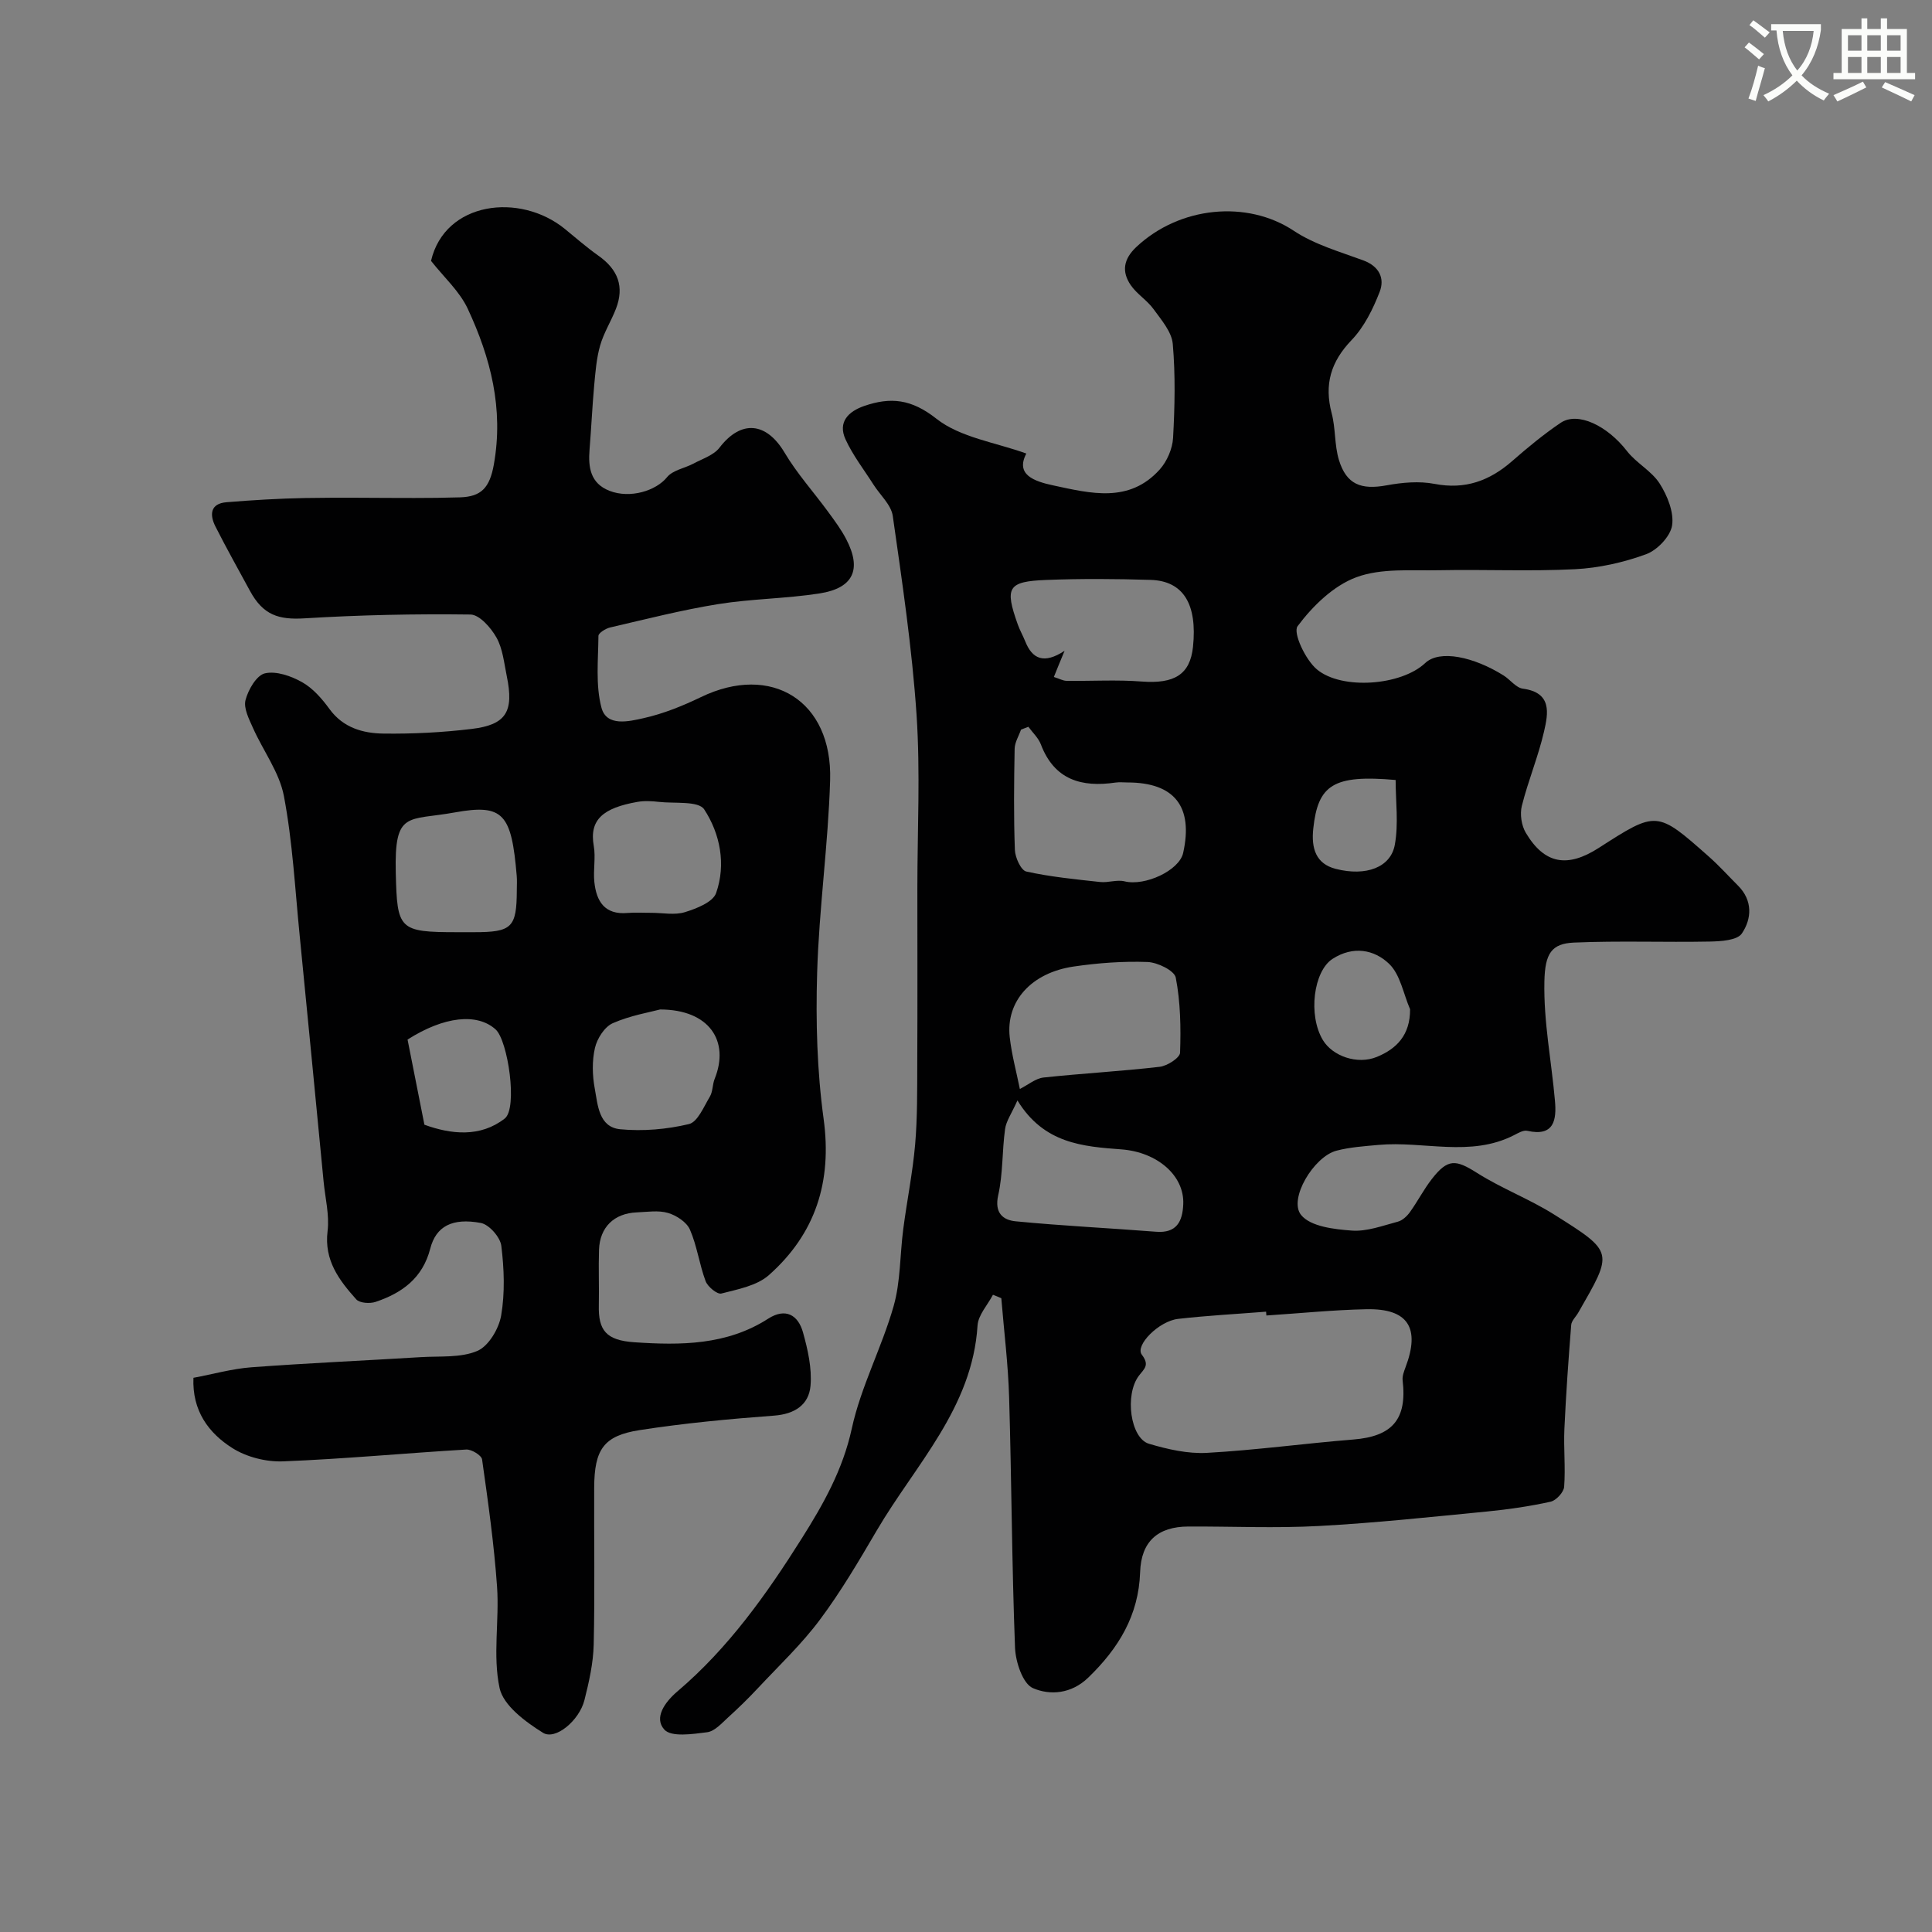
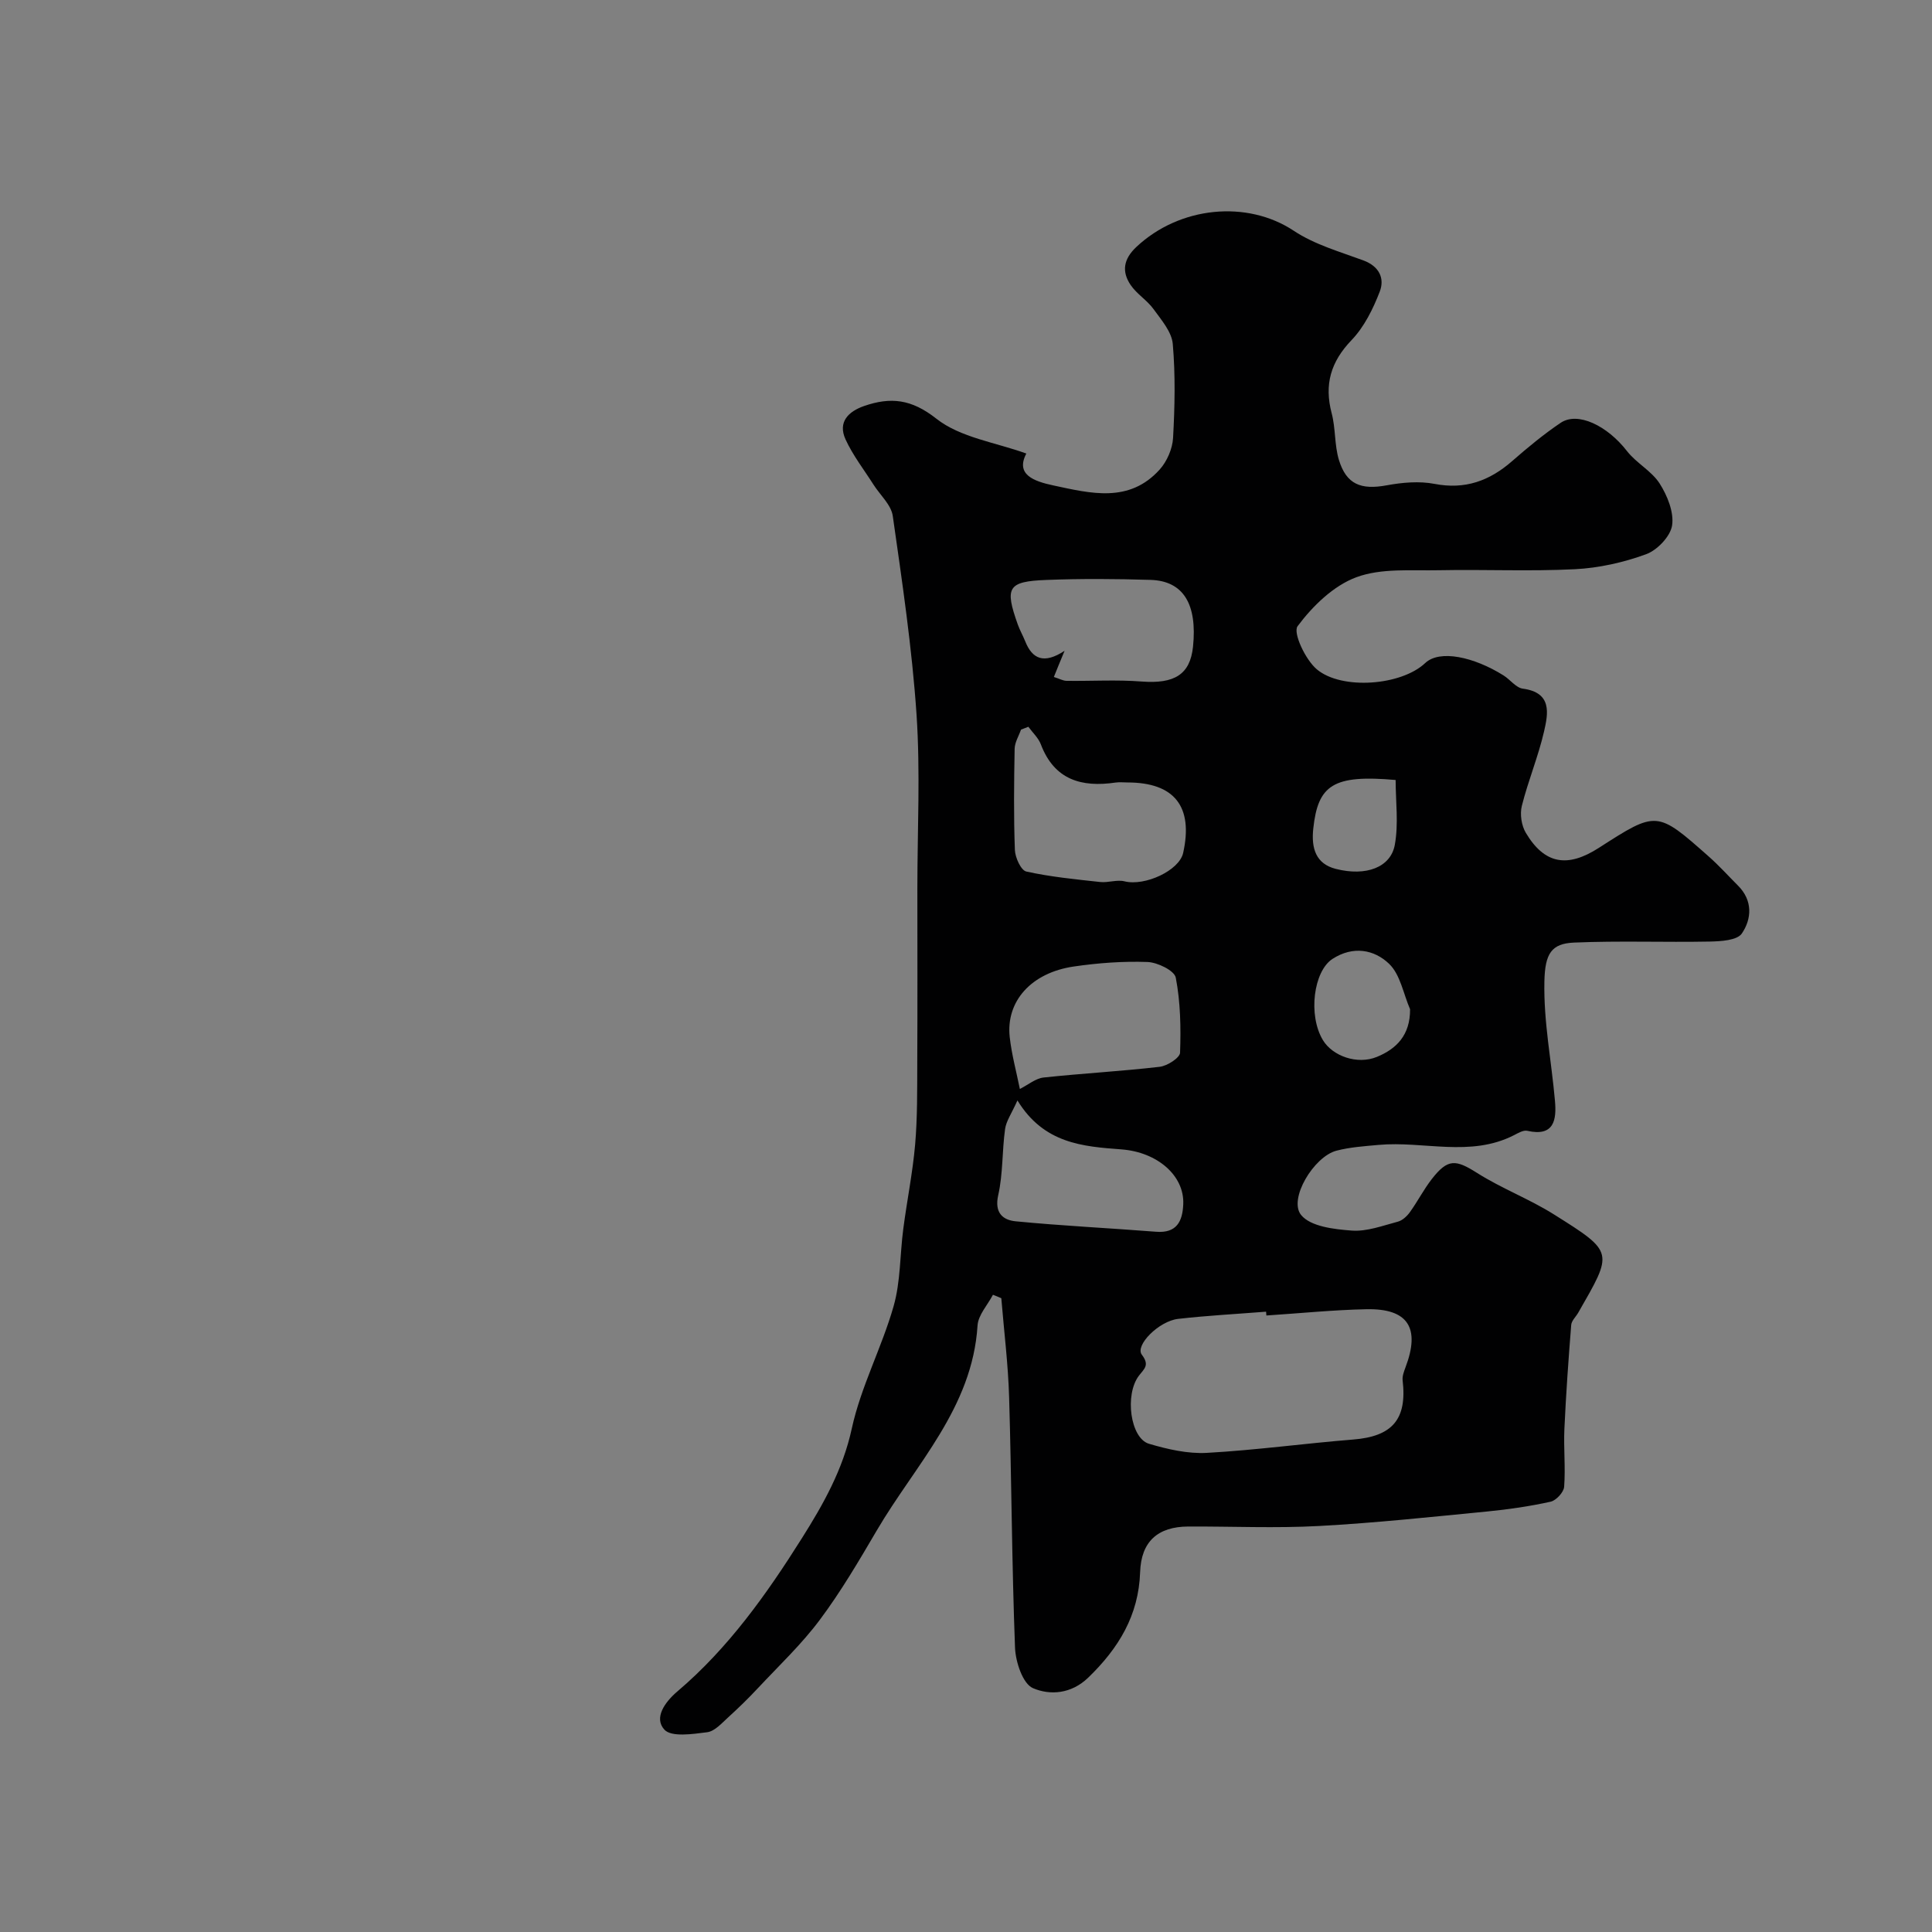
<svg xmlns="http://www.w3.org/2000/svg" enable-background="new 0 0 400 400" viewBox="0 0 400 400">
  <rect x="0" y="0" width="400" height="400" fill="#808080" stroke="none" />
-   <path d="m362.1 8.8c1.1.8 2.1 1.6 3.1 2.4l-1 1.1c-1.3-1.1-2.3-2-3-2.5zm1.9 4.8c.5.2.9.4 1.4.5-.6 2.3-1.3 4.5-1.9 6.8l-1.5-.5c.8-2.1 1.4-4.3 2-6.8zm-1-9.4c1.3.9 2.4 1.8 3.4 2.5l-1 1.1c-1.4-1.2-2.4-2.1-3.2-2.6zm3.7 2.2v-1.4h10.3v1.2c-.5 3.6-1.8 6.8-4 9.4 1.5 1.6 3.4 2.8 5.7 3.8-.3.4-.7.8-1.1 1.4-2.3-1.1-4.1-2.5-5.6-4.1-1.6 1.6-3.6 3.1-5.9 4.3-.3-.5-.7-.9-1-1.3 2.4-1.1 4.4-2.5 6-4.1-1.9-2.5-3-5.6-3.3-9.3h-1.1zm8.8 0h-6.4c.3 3.3 1.3 6 3 8.2 2-2.2 3.1-5.1 3.4-8.2z" fill="#fbfcfa" />
-   <path d="m385.3 3.8h1.3v2.2h2.8v-2.2h1.3v2.2h4.1v9.1h1.7v1.3h-16.9v-1.3h1.7v-9.1h4.1v-2.2zm.4 13.1.7 1.2c-1.8.9-3.8 1.9-6 2.9-.2-.4-.5-.8-.8-1.3 2.3-1 4.3-1.9 6.1-2.8zm-3.1-6.4h2.8v-3.2h-2.8zm0 4.6h2.8v-3.3h-2.8zm4-4.6h2.8v-3.2h-2.8zm0 4.6h2.8v-3.3h-2.8zm3.7 1.9c2.1.9 4.1 1.8 6.1 2.7l-.7 1.3c-2.2-1.1-4.2-2-6.1-2.9zm3.2-9.7h-2.8v3.2h2.8zm-2.8 7.8h2.8v-3.3h-2.8z" fill="#fbfcfa" />
  <g fill="#010102">
    <path d="m205.58 268.07c-1.11 2.12-3.05 4.18-3.19 6.36-1.07 17.07-12.85 28.79-20.83 42.38-3.71 6.32-7.44 12.69-11.82 18.55-3.78 5.07-8.45 9.48-12.79 14.12-1.98 2.12-4.06 4.15-6.21 6.1-1.32 1.2-2.77 2.86-4.33 3.06-3 .38-7.42 1.06-8.87-.55-2.2-2.43.1-5.69 2.73-7.92 10.53-8.95 18.45-20.1 25.73-31.66 4.44-7.04 8.5-14.21 10.35-22.73 1.88-8.66 6.21-16.76 8.66-25.34 1.46-5.12 1.3-10.69 2.01-16.05.76-5.82 1.94-11.6 2.45-17.44.48-5.61.42-11.27.44-16.91.06-12.04.02-24.08.02-36.11 0-12 .63-24.04-.17-35.98-.93-13.76-2.97-27.45-4.92-41.12-.33-2.32-2.63-4.34-4.01-6.52-1.97-3.1-4.27-6.05-5.78-9.36-1.62-3.56.58-5.76 3.88-6.9 5.46-1.88 9.76-1.45 14.94 2.64 4.96 3.91 12.22 4.89 18.62 7.21-2.29 4.36 1.55 5.74 5.58 6.6 7.73 1.65 15.72 3.74 22.05-3.31 1.5-1.68 2.62-4.27 2.75-6.5.36-6.48.5-13.03-.06-19.48-.22-2.52-2.37-4.98-3.99-7.22-1.33-1.84-3.46-3.11-4.73-4.98-1.89-2.78-1.49-5.37 1.17-7.87 8.96-8.43 22.94-9.78 32.62-3.35 4.26 2.83 9.47 4.31 14.35 6.11 3.33 1.22 4.5 3.73 3.42 6.51-1.38 3.57-3.21 7.28-5.82 10-4.32 4.5-5.69 9.2-4.12 15.16.83 3.13.56 6.57 1.5 9.66 1.55 5.08 4.59 6.23 9.89 5.25 3.22-.59 6.72-.91 9.89-.3 6.35 1.23 11.41-.63 16.09-4.72 3.2-2.8 6.5-5.53 10.02-7.91 3.55-2.4 9.66.57 13.75 5.84 1.94 2.5 5.1 4.11 6.77 6.73 1.59 2.5 2.98 5.93 2.57 8.66-.35 2.28-3.08 5.13-5.39 5.97-4.68 1.71-9.77 2.85-14.74 3.1-9.35.47-18.73.02-28.1.21-5.76.12-11.95-.47-17.14 1.45-4.75 1.76-9.06 5.97-12.17 10.14-1 1.35 1.63 6.96 4 8.94 5.16 4.31 17.47 3.36 22.42-1.31 3-2.83 10.05-1.3 16.22 2.56 1.38.86 2.57 2.55 4 2.74 6.08.81 5.25 5.11 4.39 8.86-1.2 5.21-3.3 10.21-4.6 15.41-.43 1.71-.08 4.05.82 5.57 3.86 6.48 8.59 7.33 15.14 3.11 11.98-7.7 11.99-7.72 22.76 1.82 2.12 1.87 4.02 3.99 6.02 5.99 3.1 3.08 2.87 6.9.81 9.93-.97 1.43-4.34 1.62-6.64 1.67-9.36.18-18.74-.19-28.09.21-4.7.2-6.02 2.27-6.15 8.03-.18 8.41 1.47 16.51 2.19 24.76.34 3.84-.13 7.46-5.74 6.18-.8-.18-1.87.46-2.73.9-9.07 4.64-18.71 1.17-28.05 2.02-2.92.27-5.91.46-8.73 1.2-4.69 1.23-9.98 10.03-7.31 13.31 1.95 2.4 6.84 2.96 10.5 3.23 3.12.23 6.39-1.02 9.54-1.85.94-.25 1.88-1.13 2.48-1.96 1.6-2.22 2.86-4.7 4.54-6.86 3.32-4.27 4.95-4.07 9.38-1.26 5.07 3.21 10.79 5.37 15.87 8.56 12.59 7.91 12.3 7.74 5.06 20.38-.49.85-1.38 1.65-1.45 2.53-.57 7.17-1.08 14.34-1.41 21.53-.18 3.99.25 8.01-.05 11.98-.09 1.13-1.65 2.82-2.8 3.08-4.29.95-8.68 1.59-13.06 2.02-11.62 1.13-23.23 2.38-34.88 3.01-9.01.49-18.06.07-27.09.11-6.29.03-9.75 3.09-9.96 9.45-.3 8.98-4.48 15.78-10.74 21.83-3.52 3.41-7.95 3.7-11.45 2.18-2.1-.9-3.59-5.41-3.71-8.36-.66-17.26-.71-34.53-1.22-51.8-.2-6.87-1.06-13.72-1.62-20.57-.57-.26-1.15-.48-1.73-.71zm56.61 4.29c-.02-.26-.04-.53-.06-.79-6.07.48-12.16.8-18.21 1.49-4.01.46-8.97 5.5-7.52 7.41 1.66 2.18.52 2.89-.59 4.34-3.01 3.93-1.79 12.97 2.08 14.11 3.86 1.14 8.03 2.1 11.99 1.88 10.11-.56 20.18-1.95 30.28-2.76 8.1-.64 11.19-4.18 10.24-12.25-.1-.86.27-1.83.59-2.69 3.1-8.16.55-12.21-8.05-12.04-6.92.14-13.83.85-20.75 1.3zm-49.28-121.89c-.51.2-1.01.39-1.52.59-.46 1.32-1.29 2.63-1.32 3.96-.13 6.98-.21 13.97.05 20.95.06 1.58 1.26 4.22 2.36 4.47 5.02 1.11 10.18 1.61 15.3 2.17 1.66.18 3.47-.53 5.04-.14 4.21 1.05 11.33-2.23 12.14-5.88 2.13-9.6-1.8-14.58-11.51-14.59-.83 0-1.68-.1-2.49.02-7.03 1.03-12.66-.54-15.46-7.9-.51-1.35-1.71-2.44-2.59-3.65zm-1.76 74.99c1.76-.89 3.27-2.19 4.9-2.37 8-.86 16.05-1.29 24.05-2.22 1.57-.18 4.18-1.86 4.22-2.92.18-5.18.09-10.48-.89-15.54-.28-1.46-3.78-3.17-5.87-3.24-5.07-.18-10.23.2-15.27.94-8.78 1.29-14.05 7.19-13.24 14.6.41 3.66 1.4 7.26 2.1 10.75zm7.04-85.3c1.15.36 1.89.79 2.63.8 5.18.07 10.38-.26 15.53.14 6.8.52 10.05-1.44 10.65-7.2.91-8.83-2-13.63-8.78-13.84-7.18-.22-14.38-.27-21.55.01-8.04.31-8.69 1.52-5.95 9.22.43 1.2 1.07 2.32 1.55 3.51 1.46 3.66 3.88 4.74 8.14 1.94-.99 2.37-1.56 3.78-2.22 5.42zm-7.54 87.67c-1.21 2.72-2.33 4.26-2.56 5.93-.63 4.55-.42 9.25-1.42 13.69-.83 3.69 1 5.16 3.63 5.41 9.66.94 19.37 1.4 29.05 2.16 4.28.34 5.48-2.15 5.63-5.69.26-5.95-5.39-10.8-12.78-11.36-7.99-.6-16.08-1.18-21.55-10.14zm81.29-18.88c-1.39-3.2-2.02-7.18-4.34-9.4-3.08-2.96-7.45-3.78-11.72-1.02-3.92 2.54-5.1 11.64-1.99 16.81 1.99 3.3 7.11 5.16 11.2 3.47 4.01-1.65 6.89-4.48 6.85-9.86zm-2.99-47.46c-12.94-1.15-16.08 1.04-17.05 10.05-.45 4.16.57 7.3 4.64 8.35 6.29 1.61 11.39-.31 12.24-4.98.8-4.37.17-9.01.17-13.42z" />
-     <path d="m40.05 285.26c4.07-.76 8.01-1.88 12.02-2.18 11.68-.87 23.39-1.38 35.09-2.1 3.94-.24 8.22.18 11.67-1.29 2.33-.99 4.46-4.6 4.93-7.33.8-4.7.62-9.67.03-14.43-.22-1.79-2.53-4.41-4.24-4.73-5.92-1.1-9.28.69-10.47 5.31-1.58 6.12-5.84 9.19-11.31 11.03-1.19.4-3.31.26-4.01-.52-3.55-3.97-6.68-8.08-5.94-14.12.41-3.34-.49-6.84-.82-10.27-1.65-17-3.27-34-4.96-50.99-.96-9.63-1.46-19.35-3.26-28.82-.93-4.92-4.3-9.37-6.4-14.1-.82-1.84-1.98-4.08-1.55-5.77.55-2.14 2.28-5.13 4.01-5.54 2.34-.54 5.44.55 7.71 1.83 2.24 1.26 4.12 3.43 5.67 5.56 2.83 3.88 6.91 5.02 11.15 5.08 6.08.08 12.21-.23 18.26-.96 7.19-.86 8.81-3.58 7.29-10.95-.56-2.7-.82-5.64-2.13-7.97-1.14-2.03-3.52-4.75-5.39-4.77-11.44-.15-22.91.09-34.34.79-5.37.33-8.59-.66-11.32-5.71-2.4-4.43-4.87-8.82-7.14-13.31-1.22-2.42-1.1-4.74 2.3-5.02 5.4-.44 10.83-.77 16.25-.87 7.54-.14 15.08 0 22.62-.01 3.16 0 6.33-.03 9.49-.13 4.37-.14 6.12-1.97 6.98-6.77 2.07-11.59-.66-22.11-5.4-32.28-1.69-3.62-4.93-6.52-7.6-9.91 2.88-12.31 18.4-14.2 27.71-6.61 2.29 1.87 4.52 3.82 6.92 5.52 4.1 2.89 5.42 6.42 3.66 11-1 2.58-2.53 4.98-3.28 7.62-.76 2.65-.97 5.48-1.23 8.25-.4 4.42-.6 8.86-.96 13.28-.3 3.7.17 7 4.13 8.55 4.29 1.67 9.65-.02 11.91-2.82 1.19-1.47 3.66-1.85 5.5-2.83 1.86-1 4.17-1.73 5.36-3.28 4.46-5.82 9.7-5.34 13.49 1.04 2.57 4.33 6.01 8.14 9 12.23 1.34 1.83 2.72 3.68 3.76 5.69 3.24 6.22 1.5 10.11-5.51 11.21-6.96 1.09-14.09 1.1-21.04 2.22-7.51 1.21-14.91 3.11-22.34 4.83-.93.22-2.42 1.14-2.42 1.75-.04 4.98-.62 10.18.63 14.87 1.06 3.98 5.72 2.83 8.74 2.15 4.08-.91 8.07-2.53 11.85-4.35 14.59-7.05 27.24.74 26.75 17.2-.4 13.32-2.3 26.59-2.69 39.91-.3 10.06-.02 20.25 1.34 30.2 1.78 13.03-1.68 23.79-11.32 32.35-2.49 2.21-6.44 2.94-9.85 3.82-.85.22-2.83-1.4-3.26-2.56-1.3-3.48-1.77-7.29-3.25-10.68-.68-1.55-2.79-2.93-4.53-3.44-1.99-.59-4.29-.21-6.46-.12-4.71.19-7.67 3.07-7.83 7.74-.13 3.83.04 7.66-.04 11.5-.12 5.16 1.48 7.25 7.35 7.65 9.57.65 19.14.63 27.71-4.88 3.58-2.3 6.2-.79 7.21 2.83 1 3.58 1.87 7.43 1.56 11.06-.34 3.91-3.24 5.86-7.54 6.18-9.31.69-18.63 1.57-27.85 3-7.46 1.16-9.36 4.01-9.4 11.9-.05 10.83.15 21.66-.1 32.49-.09 3.86-.97 7.75-1.92 11.52-1.07 4.22-6.01 8.36-8.59 6.75-3.63-2.27-8.2-5.64-8.98-9.27-1.44-6.71-.03-13.98-.52-20.97-.62-8.81-1.86-17.59-3.1-26.35-.12-.85-2.18-2.11-3.27-2.05-12.65.75-25.28 1.95-37.93 2.45-3.5.14-7.57-.89-10.5-2.75-4.92-3.11-8.35-7.73-8.06-14.55zm54.61-92.26h3.49c7.85 0 8.82-.96 8.85-8.7 0-1 .07-2-.02-2.99-1.08-12.74-2.71-14.94-12.79-13.11-9.78 1.78-12.56-.46-12.25 12.47.28 11.79.61 12.33 12.72 12.33zm42.01 16c-2.07.56-6.14 1.23-9.8 2.84-1.7.75-3.24 3.17-3.69 5.11-.62 2.68-.55 5.7-.04 8.43.63 3.4.82 7.99 5.28 8.42 4.69.45 9.63.02 14.21-1.07 1.81-.43 3.08-3.59 4.33-5.67.64-1.06.53-2.53 1.01-3.71 3.13-7.79-1.09-14.33-11.3-14.35zm-1.78-20.01c2.32 0 4.8.52 6.92-.14 2.4-.74 5.79-2.07 6.45-3.95 2.09-5.94.84-12.28-2.46-17.32-1.18-1.81-6.15-1.19-9.4-1.56-1.47-.17-3.02-.25-4.47.01-7.04 1.25-9.96 3.66-9 9.09.43 2.41-.13 4.98.12 7.45.41 4.01 2.12 6.87 6.87 6.45 1.64-.14 3.31-.02 4.97-.03zm-47.02 43.87c5.5 2 11.56 2.67 16.63-1.28 2.72-2.12.67-16.12-1.88-18.44-3.82-3.46-10.69-2.72-18.24 2.09 1.11 5.64 2.24 11.35 3.49 17.63z" />
  </g>
</svg>